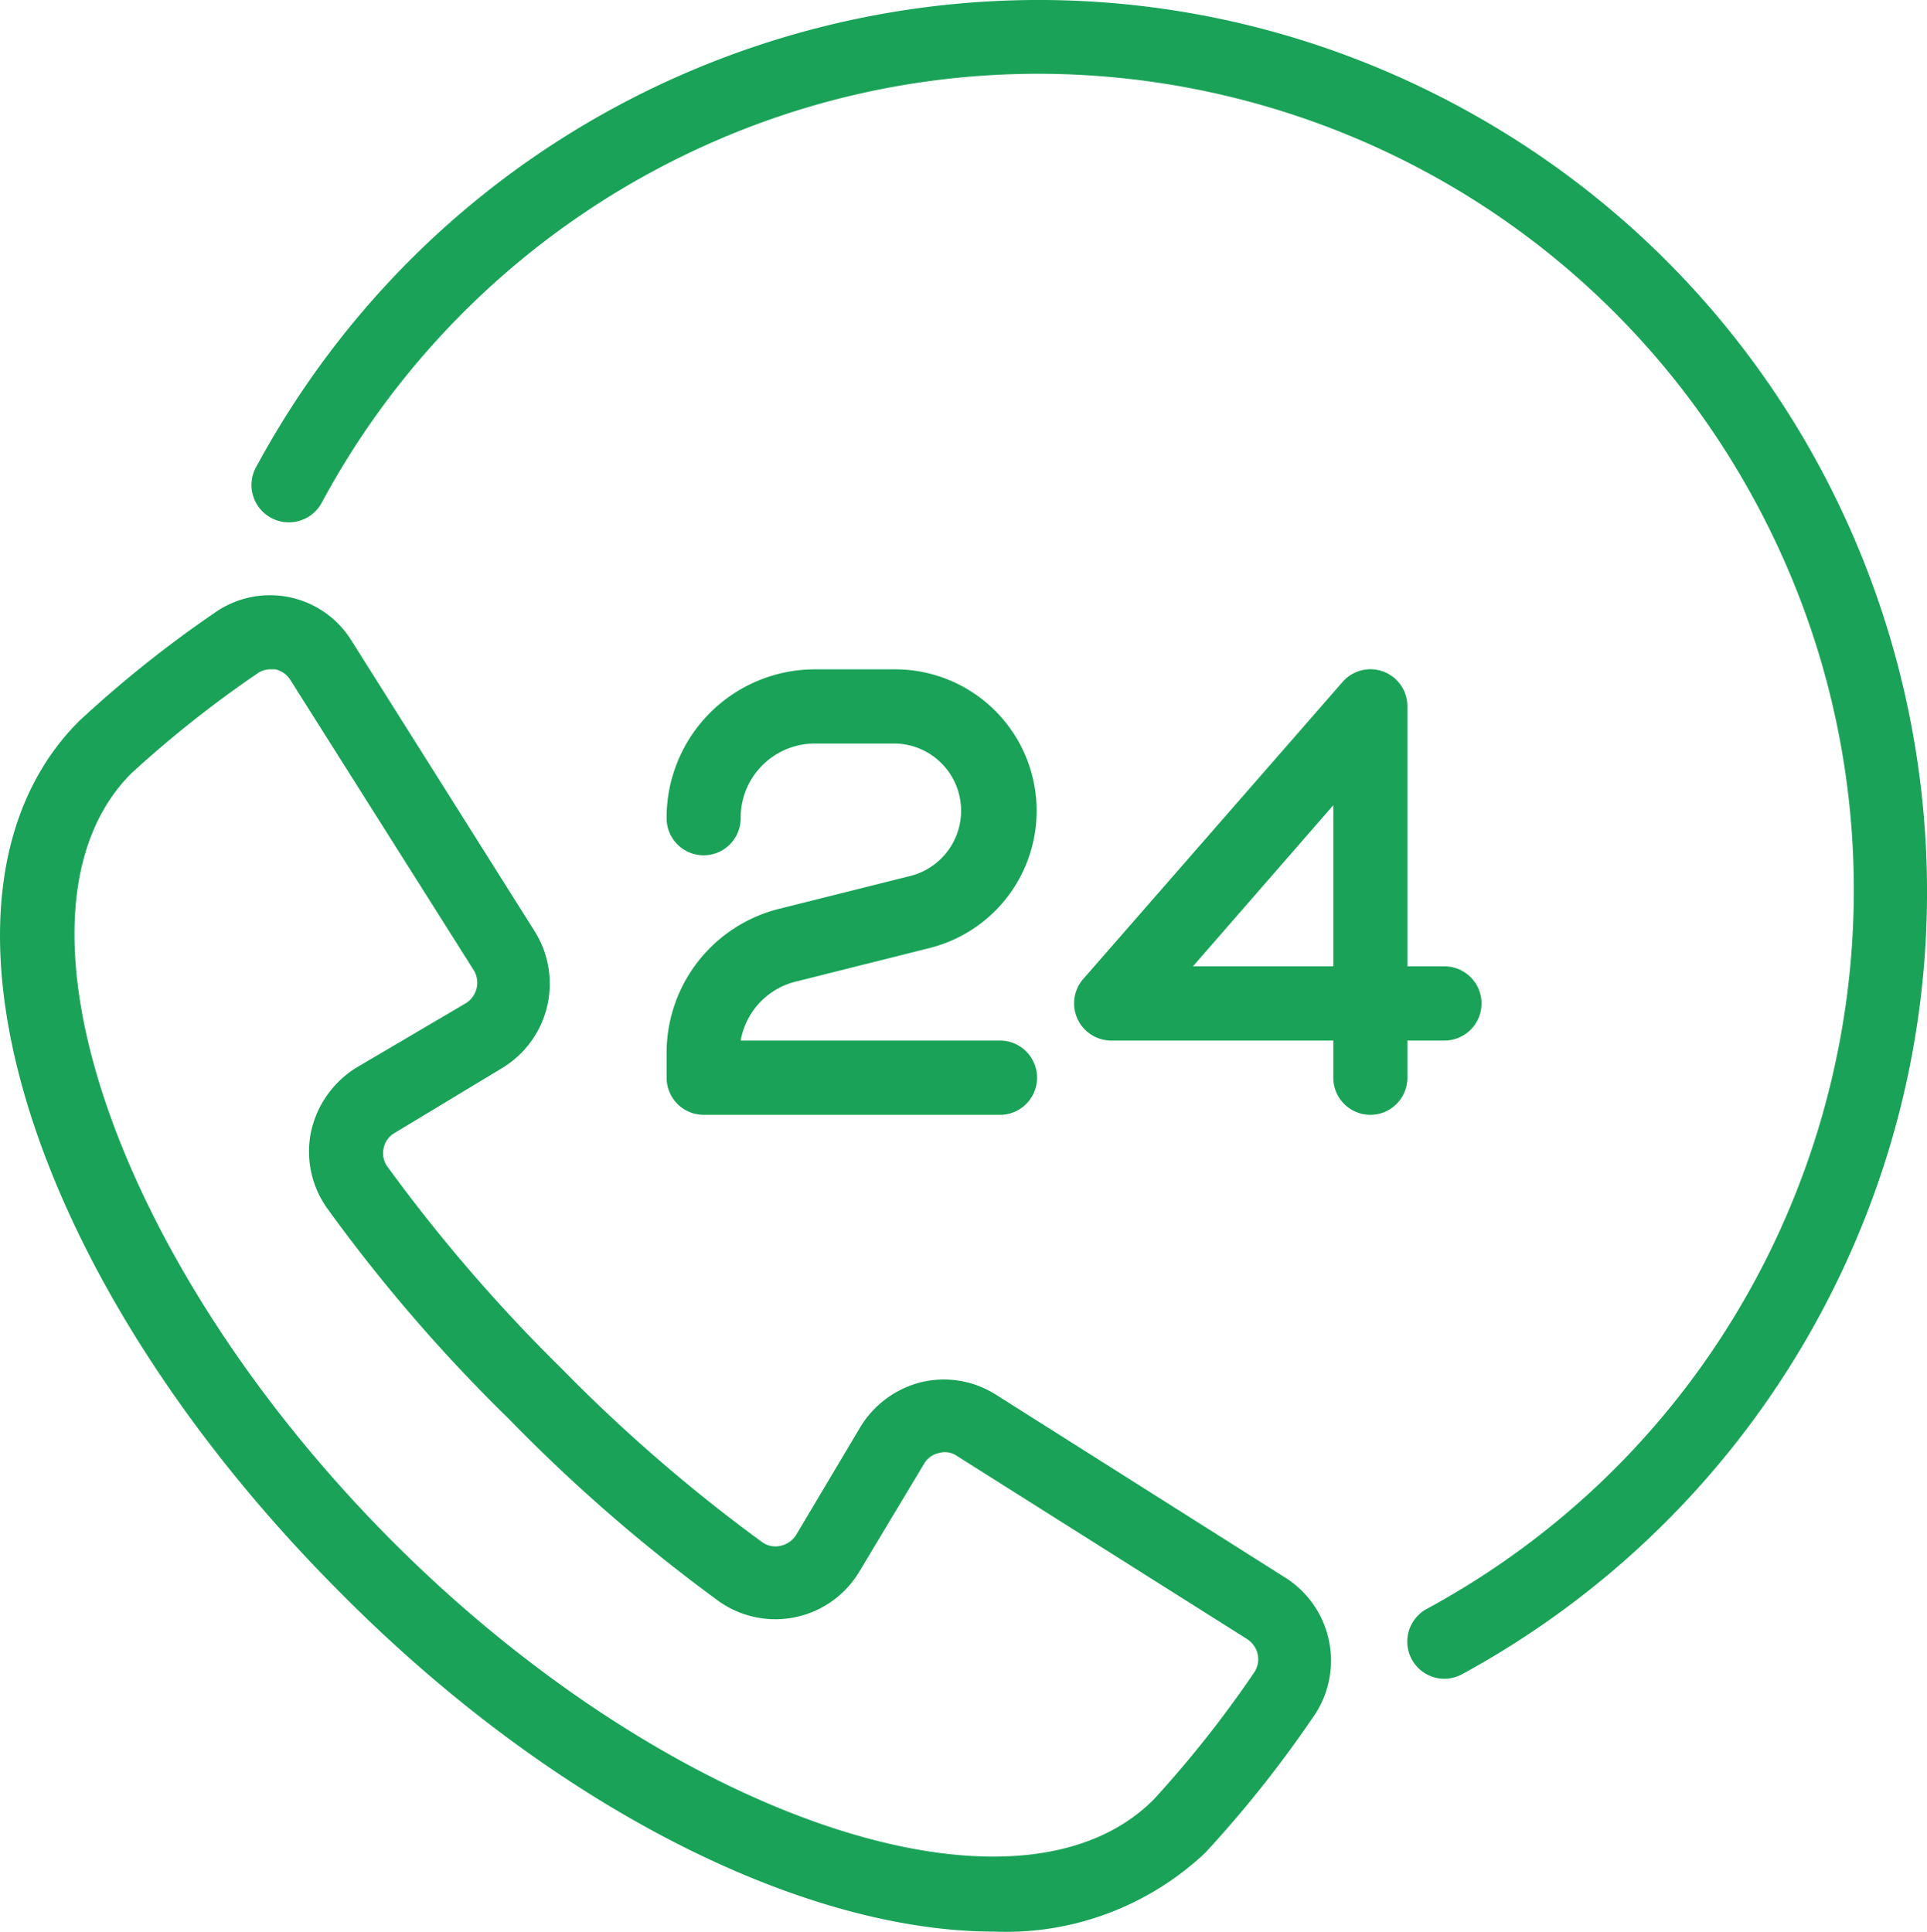
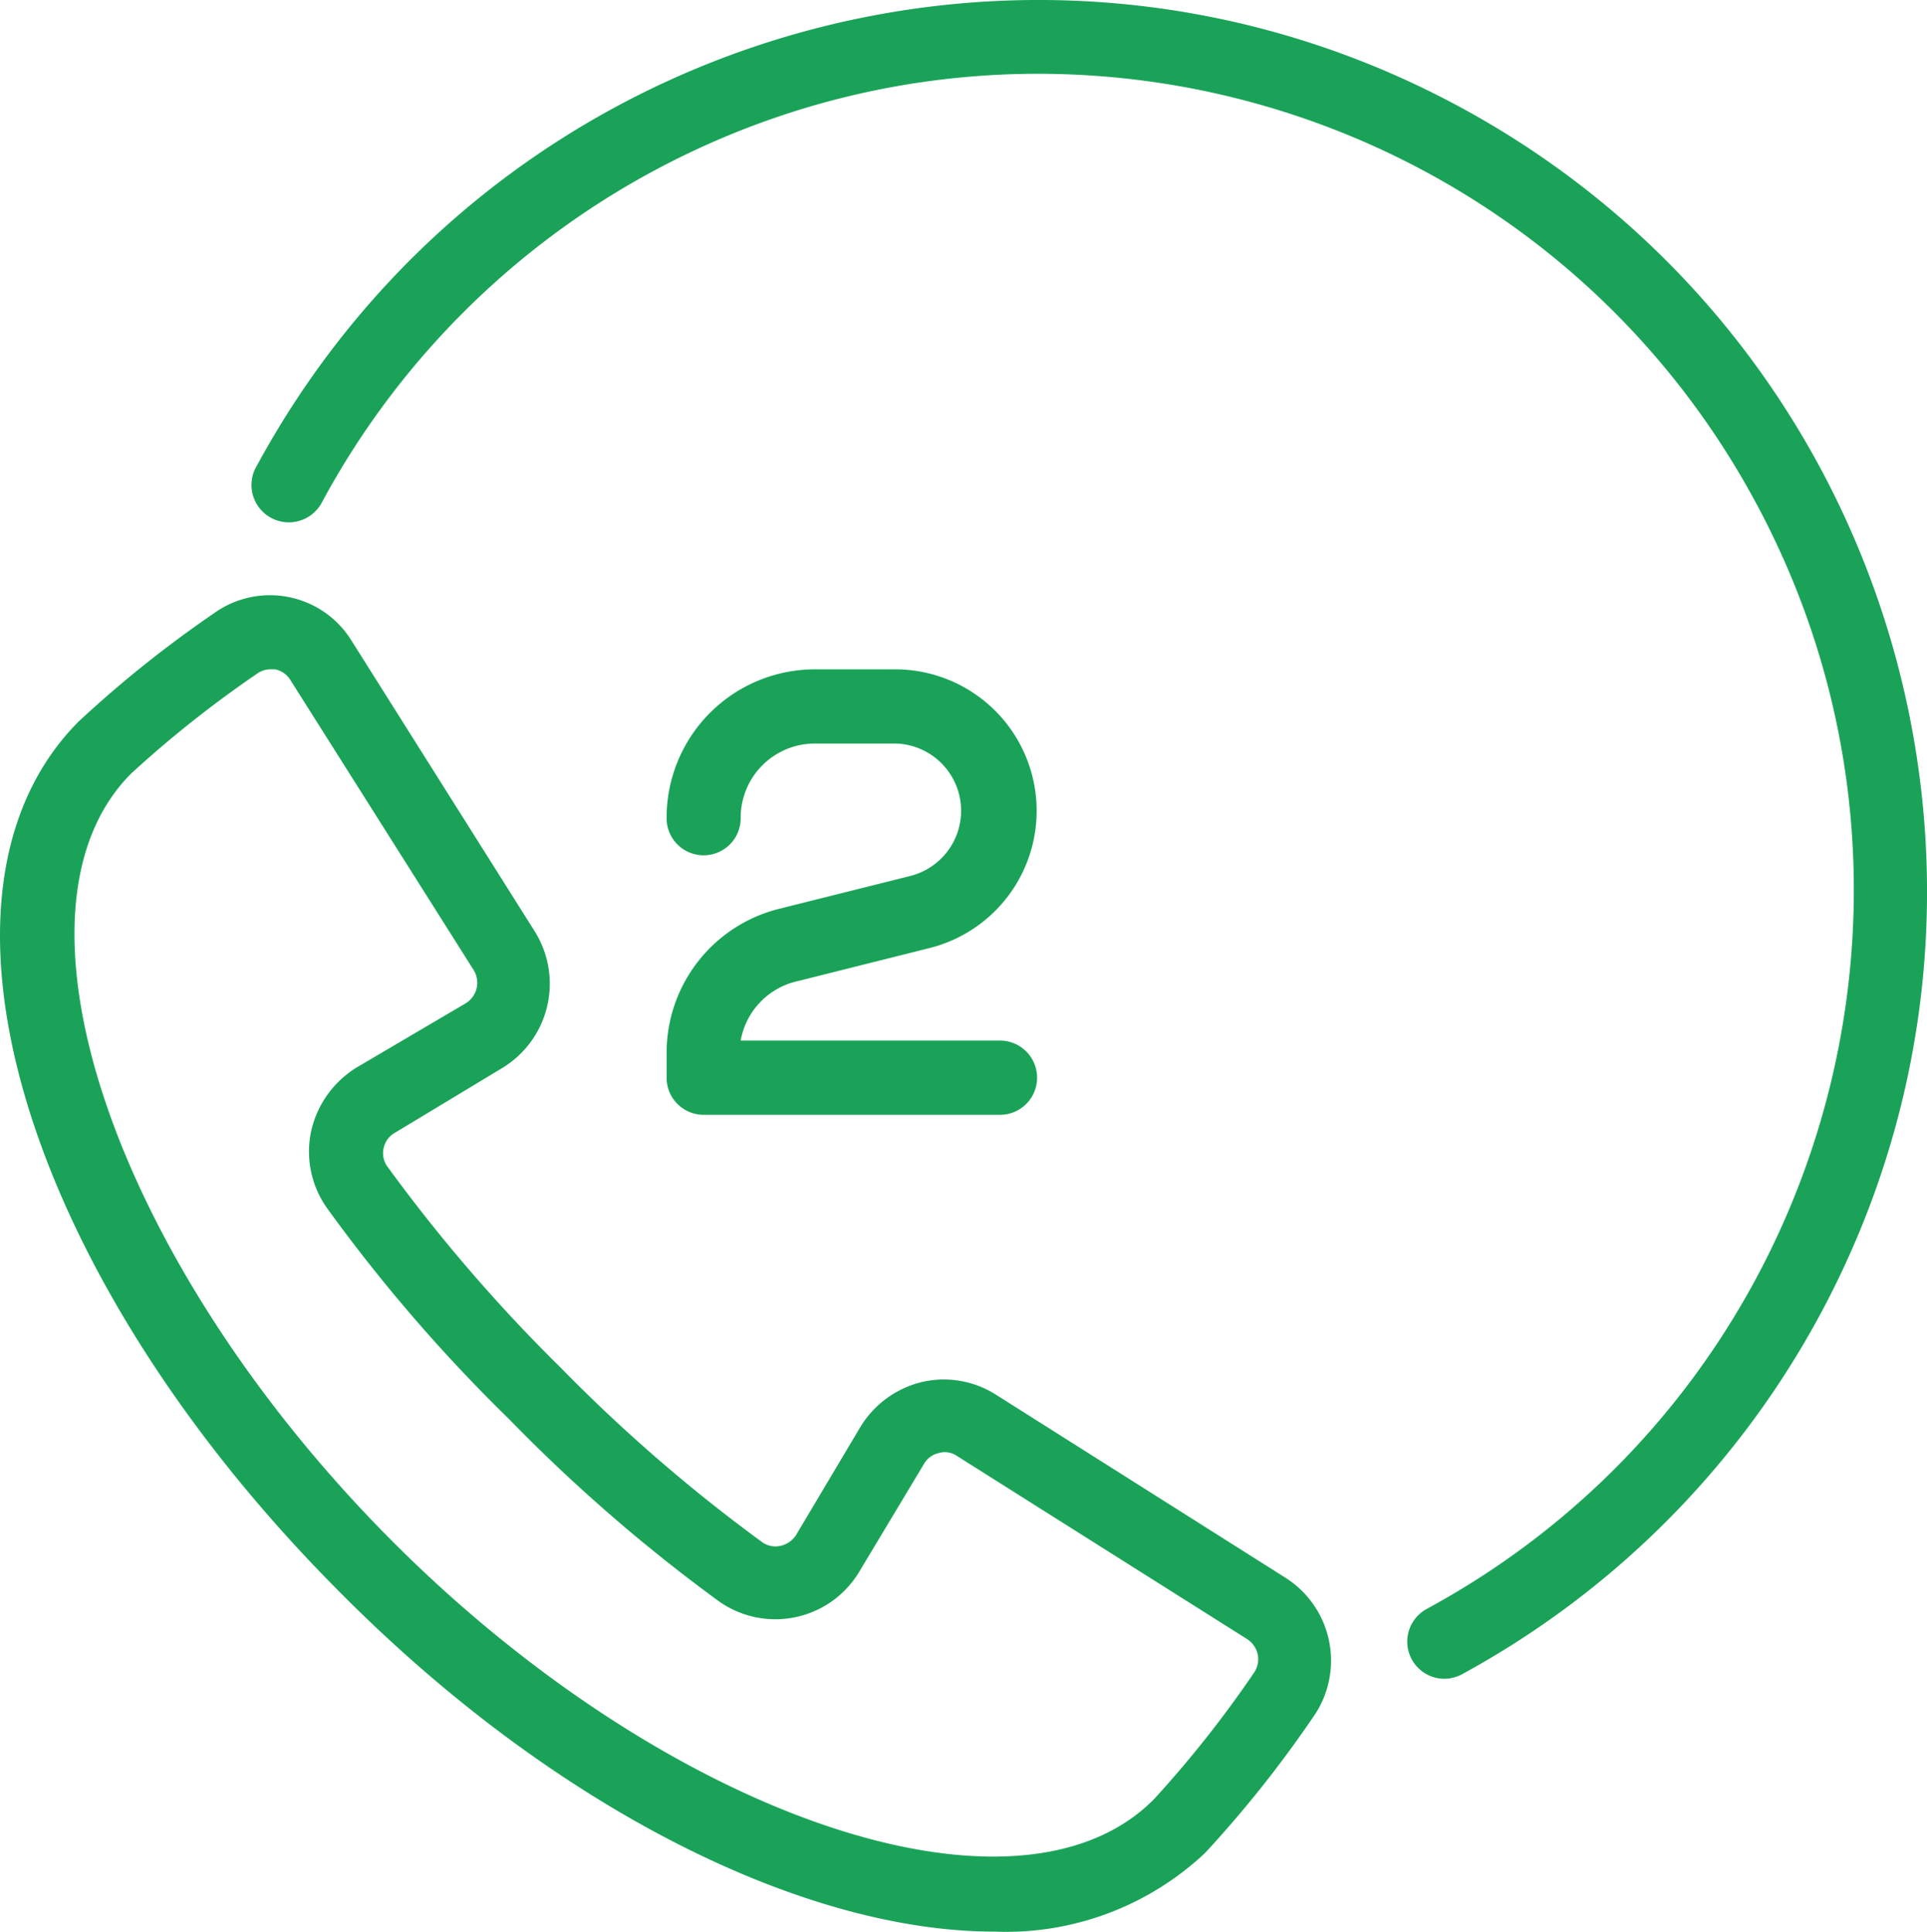
<svg xmlns="http://www.w3.org/2000/svg" width="357.559" height="358.534" viewBox="0 0 357.559 358.534">
  <defs>
    <clipPath id="a">
      <rect width="357.559" height="358.534" fill="none" />
    </clipPath>
  </defs>
  <g transform="translate(29 0)">
    <g transform="translate(-29 0)" clip-path="url(#a)">
-       <path d="M43.309,68.386H69.356V38.476Zm32.92,27.556a6.881,6.881,0,0,1-6.873-6.891V82.16H28.119a6.9,6.9,0,0,1-5.157-11.439L71.071,15.608A6.853,6.853,0,0,1,83.1,20.155V68.386h6.873a6.887,6.887,0,0,1,0,13.774H83.1v6.891a6.881,6.881,0,0,1-6.873,6.891" transform="translate(178.043 110.959)" fill="#1aa358" />
      <path d="M50.15,25.519a4.155,4.155,0,0,0-2.475.825A206.9,206.9,0,0,0,24.31,44.88C-.978,70.3,21.15,135.342,72.419,186.957s116.424,73.856,141.72,48.231a206.412,206.412,0,0,0,18.48-23.365,4.444,4.444,0,0,0,.759-3.441,4.515,4.515,0,0,0-2-2.9l-53.81-33.97a3.909,3.909,0,0,0-3.366-.544,4.215,4.215,0,0,0-2.747,2L159.5,192.883a18.144,18.144,0,0,1-26.047,5.644,305.852,305.852,0,0,1-39.033-33.895A300.713,300.713,0,0,1,60.67,125.5a18.134,18.134,0,0,1-2.953-14.2,18.657,18.657,0,0,1,8.514-11.926L86.37,87.523a4.474,4.474,0,0,0,1.51-6.2L53.929,27.581a4.392,4.392,0,0,0-2.878-2.063ZM184.445,259.782c-35.123,0-81.376-22.6-121.44-63.045-58.76-58.91-80-129.878-48.381-161.57A214.892,214.892,0,0,1,39.705,15.111a17.79,17.79,0,0,1,25.569,5.166L99.225,74.162a18.286,18.286,0,0,1-5.748,25.166c-.1.066-.2.131-.3.188L73.31,111.507a4.275,4.275,0,0,0-2.128,2.888,4.182,4.182,0,0,0,.684,3.385A301,301,0,0,0,104.1,155.191a299.948,299.948,0,0,0,37.317,32.31,4.208,4.208,0,0,0,3.375.694,4.565,4.565,0,0,0,2.953-2.072l11.889-19.981a18.391,18.391,0,0,1,11.336-8.335,17.985,17.985,0,0,1,13.745,2.278l53.819,34.035a18.216,18.216,0,0,1,5.626,25.1c-.169.272-.356.544-.544.806a216.09,216.09,0,0,1-20,25.147,53.917,53.917,0,0,1-39.174,14.608" transform="translate(0.003 98.704)" fill="#1aa358" />
      <path d="M226.239,311.569a6.9,6.9,0,0,1-3.3-12.958c73.443-39.839,100.756-131.829,61.011-205.45S152.448-7.848,79,31.991a151.379,151.379,0,0,0-61.076,61.3A6.932,6.932,0,1,1,5.9,86.4C49.414,6.16,149.57-23.506,229.6,20.121s109.635,144.036,66.121,224.268a165.143,165.143,0,0,1-66.252,66.355,7.161,7.161,0,0,1-3.225.825" transform="translate(41.779 -0.002)" fill="#1aa358" />
      <path d="M75.046,95.928H20.065a6.881,6.881,0,0,1-6.873-6.891V84.489A27.549,27.549,0,0,1,33.81,57.758l24.744-6.2a12.481,12.481,0,0,0-2.747-24.537H40.683A13.761,13.761,0,0,0,26.937,40.805a6.873,6.873,0,1,1-13.745,0A27.527,27.527,0,0,1,40.683,13.249H55.807a26.257,26.257,0,0,1,6.385,51.672L37.457,71.128a13.747,13.747,0,0,0-10.52,11.017H75.046a6.891,6.891,0,0,1,0,13.783" transform="translate(110.498 110.974)" fill="#1aa358" />
    </g>
  </g>
</svg>